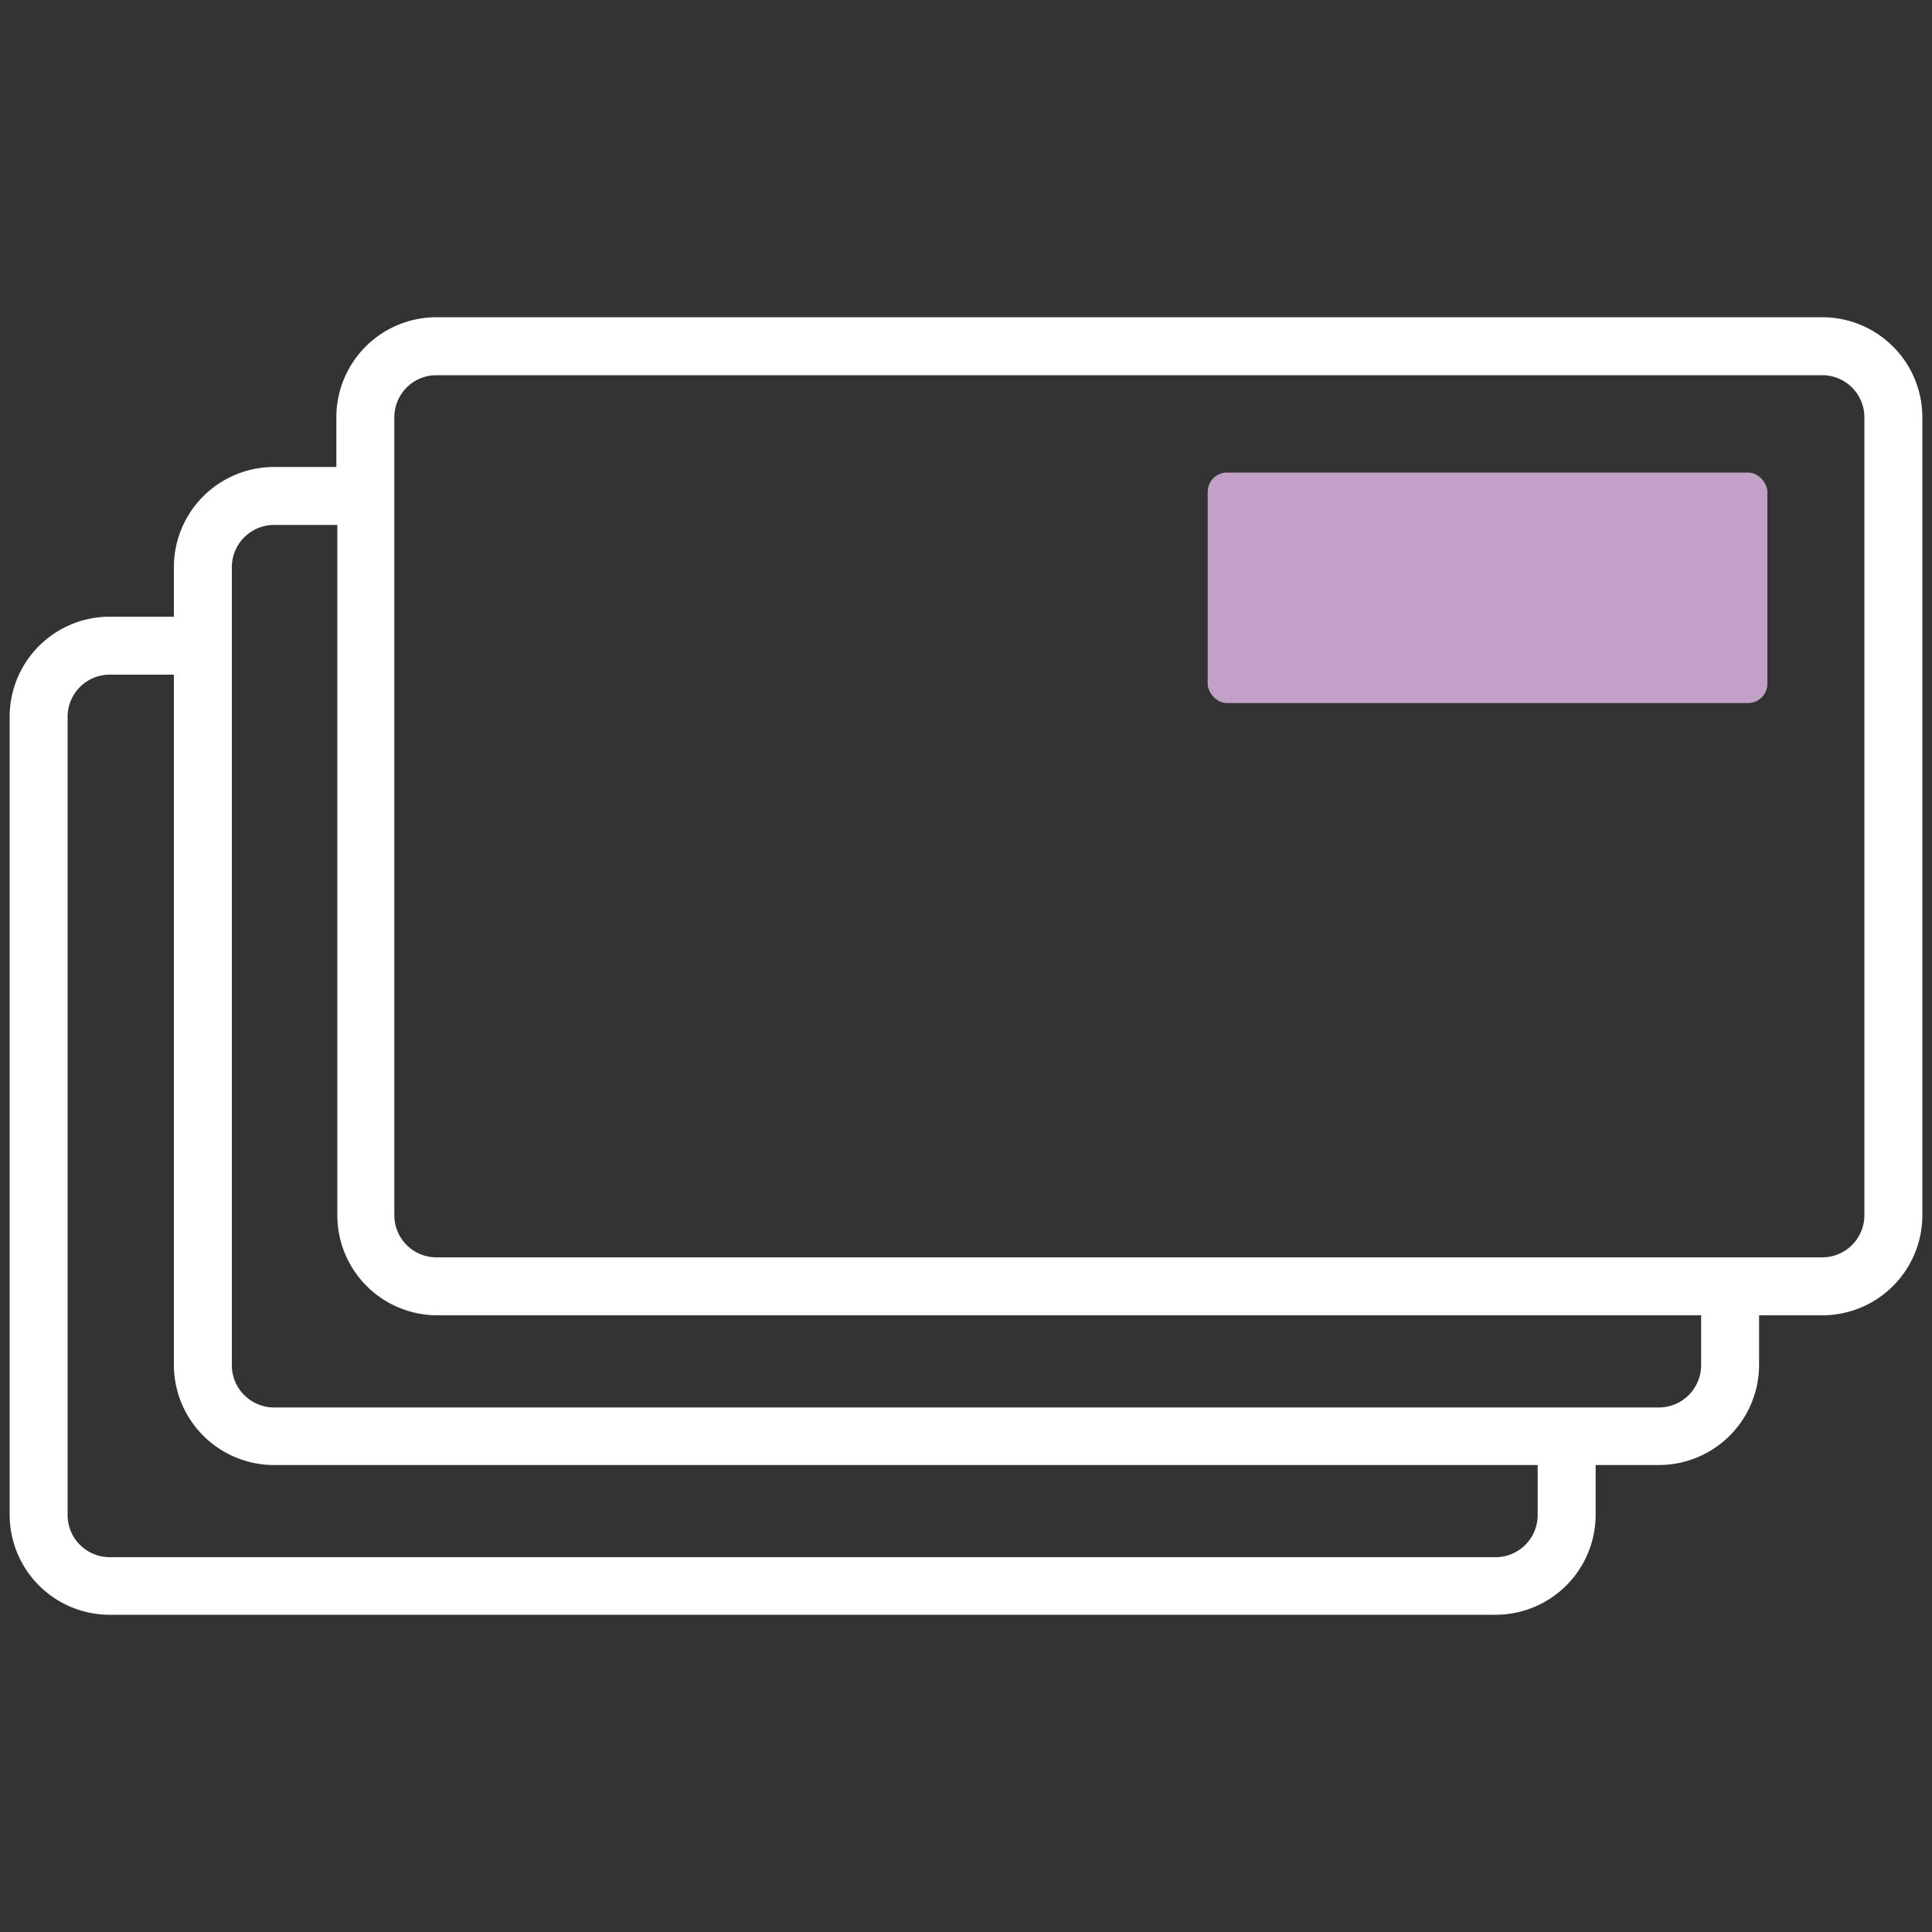
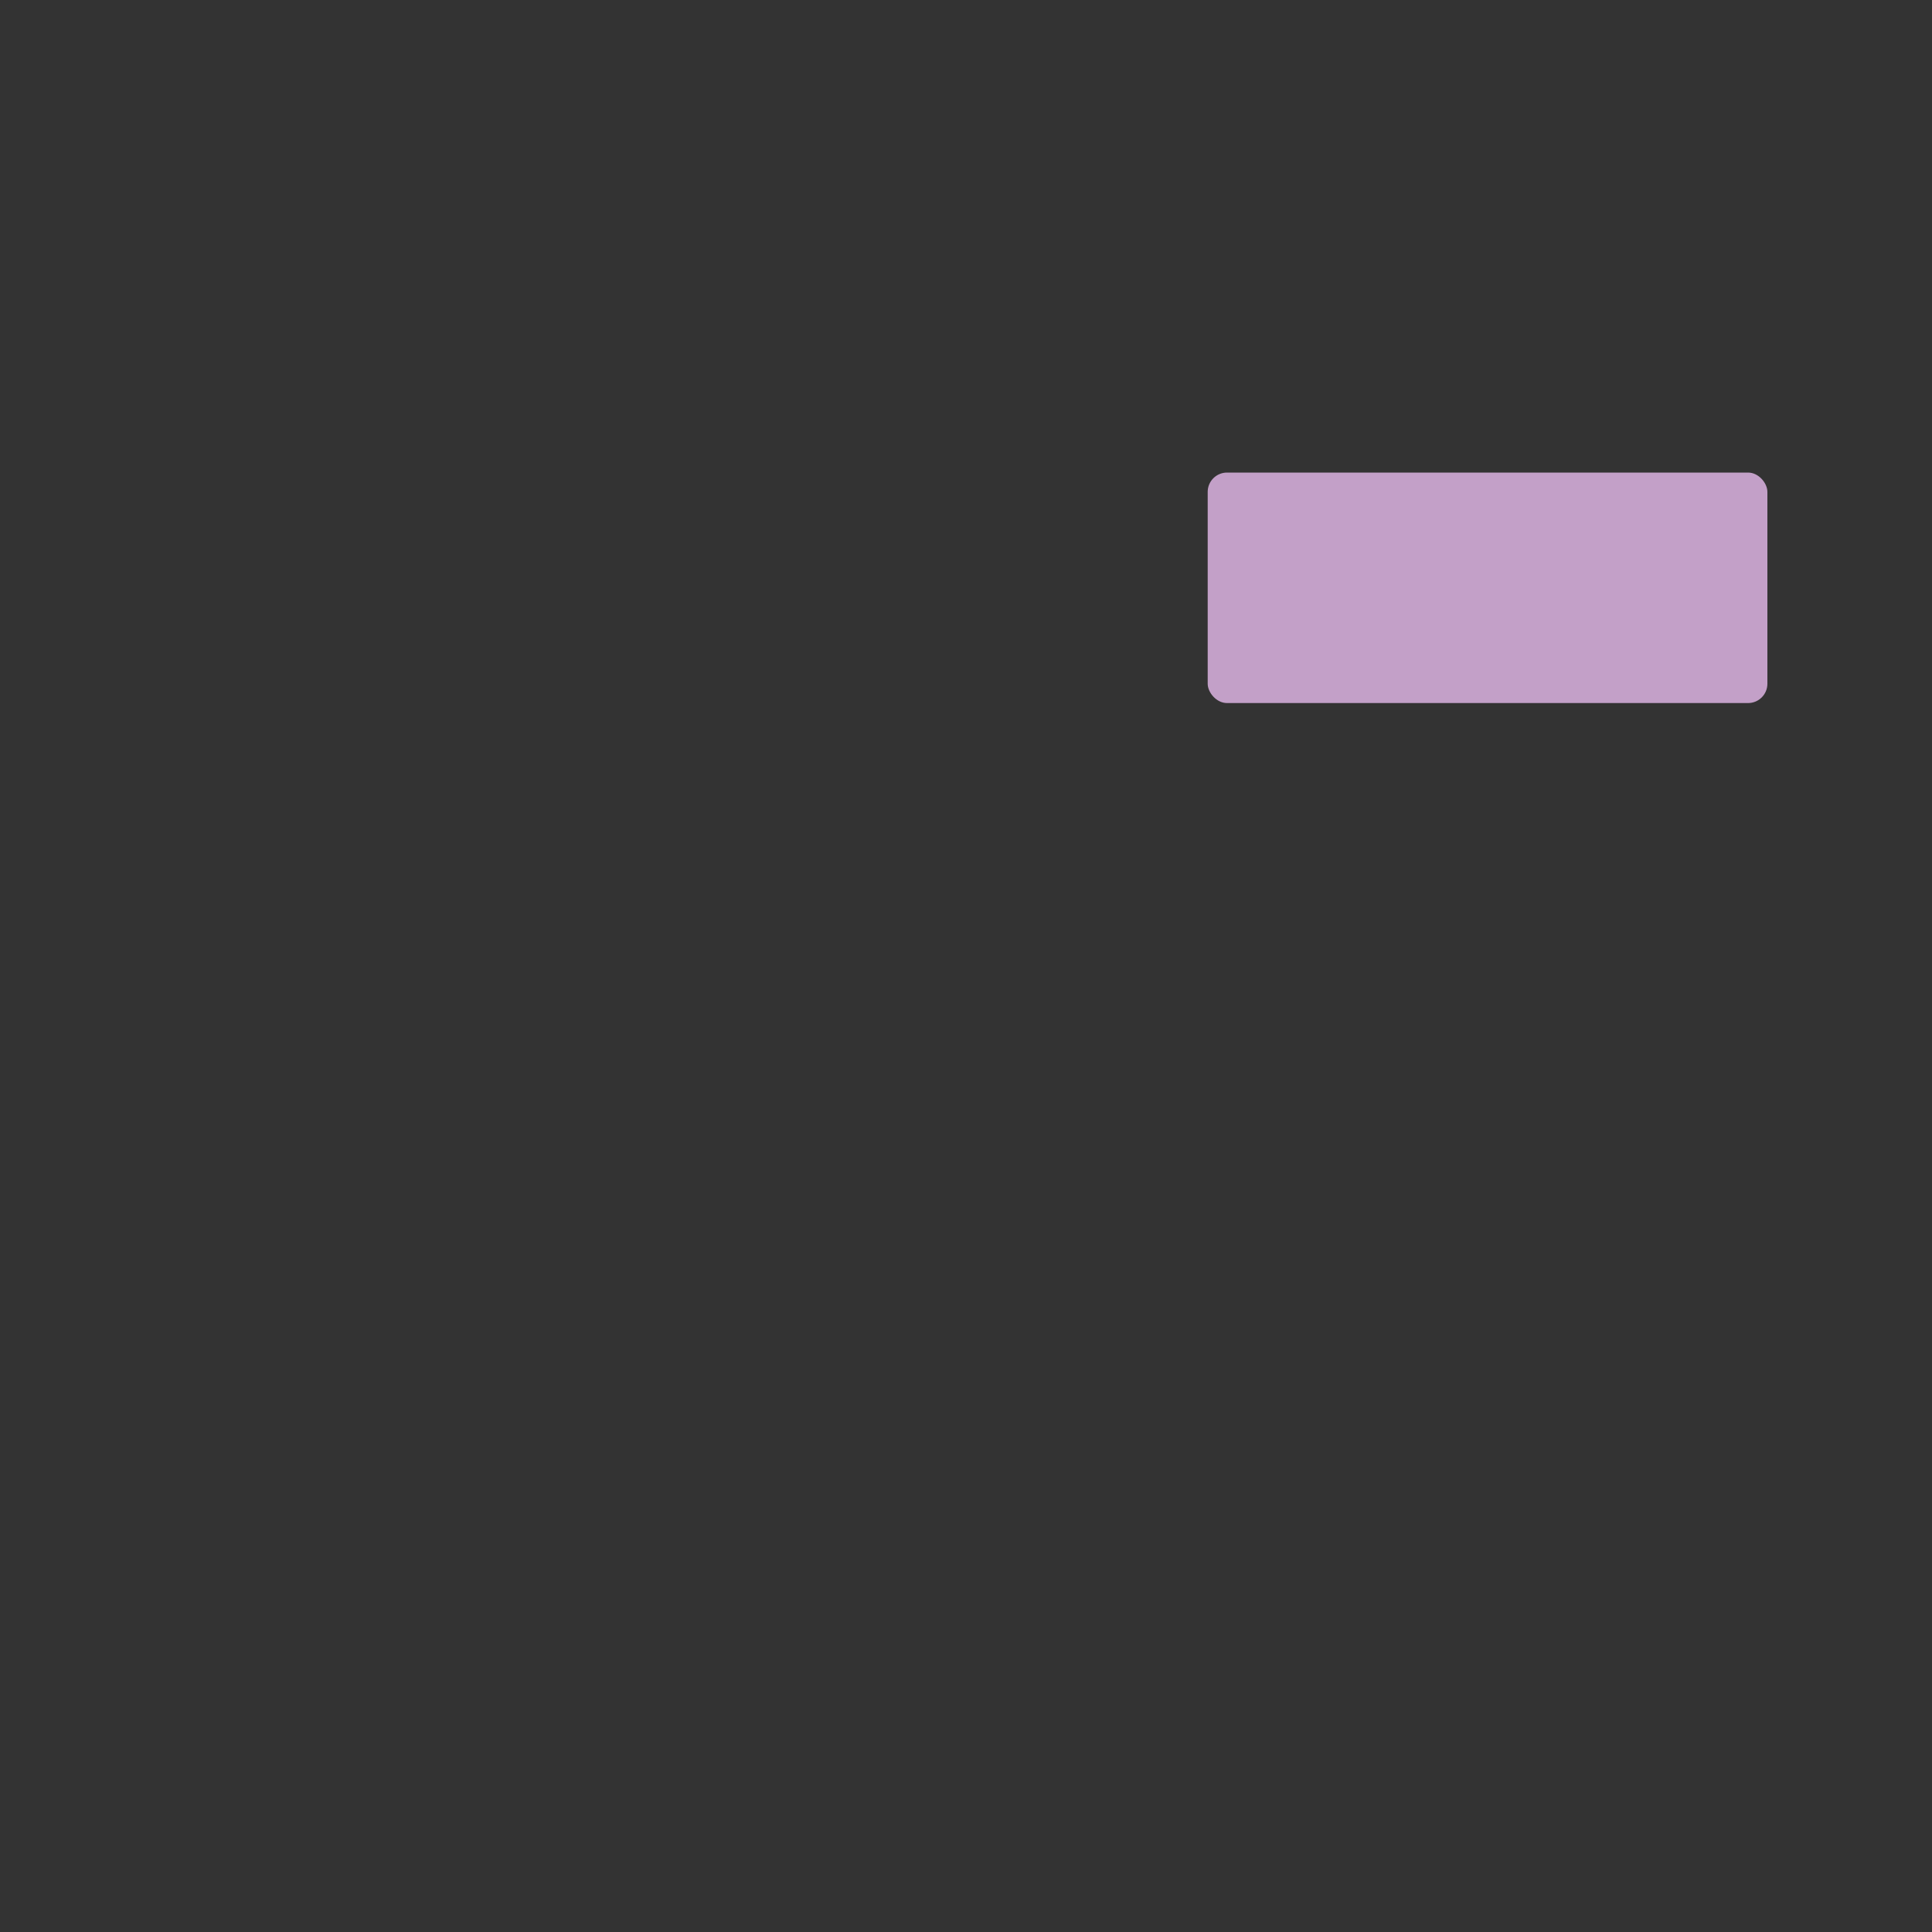
<svg xmlns="http://www.w3.org/2000/svg" viewBox="0 0 100 100">
  <rect x="0" y="0" width="100" height="100" fill="#333333" stroke="none" />
  <defs>
    <style>.cls-1{fill:#fff;}.cls-2{fill:#c3a0c8;}</style>
  </defs>
  <g id="アイコン_ホワイトxうすむらさき">
    <g id="icon_pos08">
-       <path class="cls-1" d="M94.33,16.42H22.58a5.18,5.18,0,0,0-5.17,5.18v2.57H14.13A5.19,5.19,0,0,0,9,29.35v2.57H5.67A5.18,5.18,0,0,0,.5,37.1V78.4a5.18,5.18,0,0,0,5.17,5.18H77.42a5.18,5.18,0,0,0,5.17-5.18V75.83h3.28a5.19,5.19,0,0,0,5.18-5.18V68.08h3.28A5.18,5.18,0,0,0,99.5,62.9V21.6A5.18,5.18,0,0,0,94.33,16.42Zm-14.74,62a2.18,2.18,0,0,1-2.17,2.18H5.67A2.18,2.18,0,0,1,3.5,78.4V37.1a2.18,2.18,0,0,1,2.17-2.18H9V70.65a5.19,5.19,0,0,0,5.18,5.18H79.59Zm8.46-7.75a2.19,2.19,0,0,1-2.18,2.18H14.13A2.19,2.19,0,0,1,12,70.65V29.35a2.19,2.19,0,0,1,2.18-2.18h3.28V62.9a5.18,5.18,0,0,0,5.17,5.18H88.05ZM96.5,62.9a2.18,2.18,0,0,1-2.17,2.18H22.58a2.18,2.18,0,0,1-2.17-2.18V21.6a2.18,2.18,0,0,1,2.17-2.18H94.33A2.18,2.18,0,0,1,96.5,21.6Z" />
      <rect class="cls-2" x="62.51" y="24.46" width="28.97" height="11.93" rx="1" />
    </g>
  </g>
</svg>